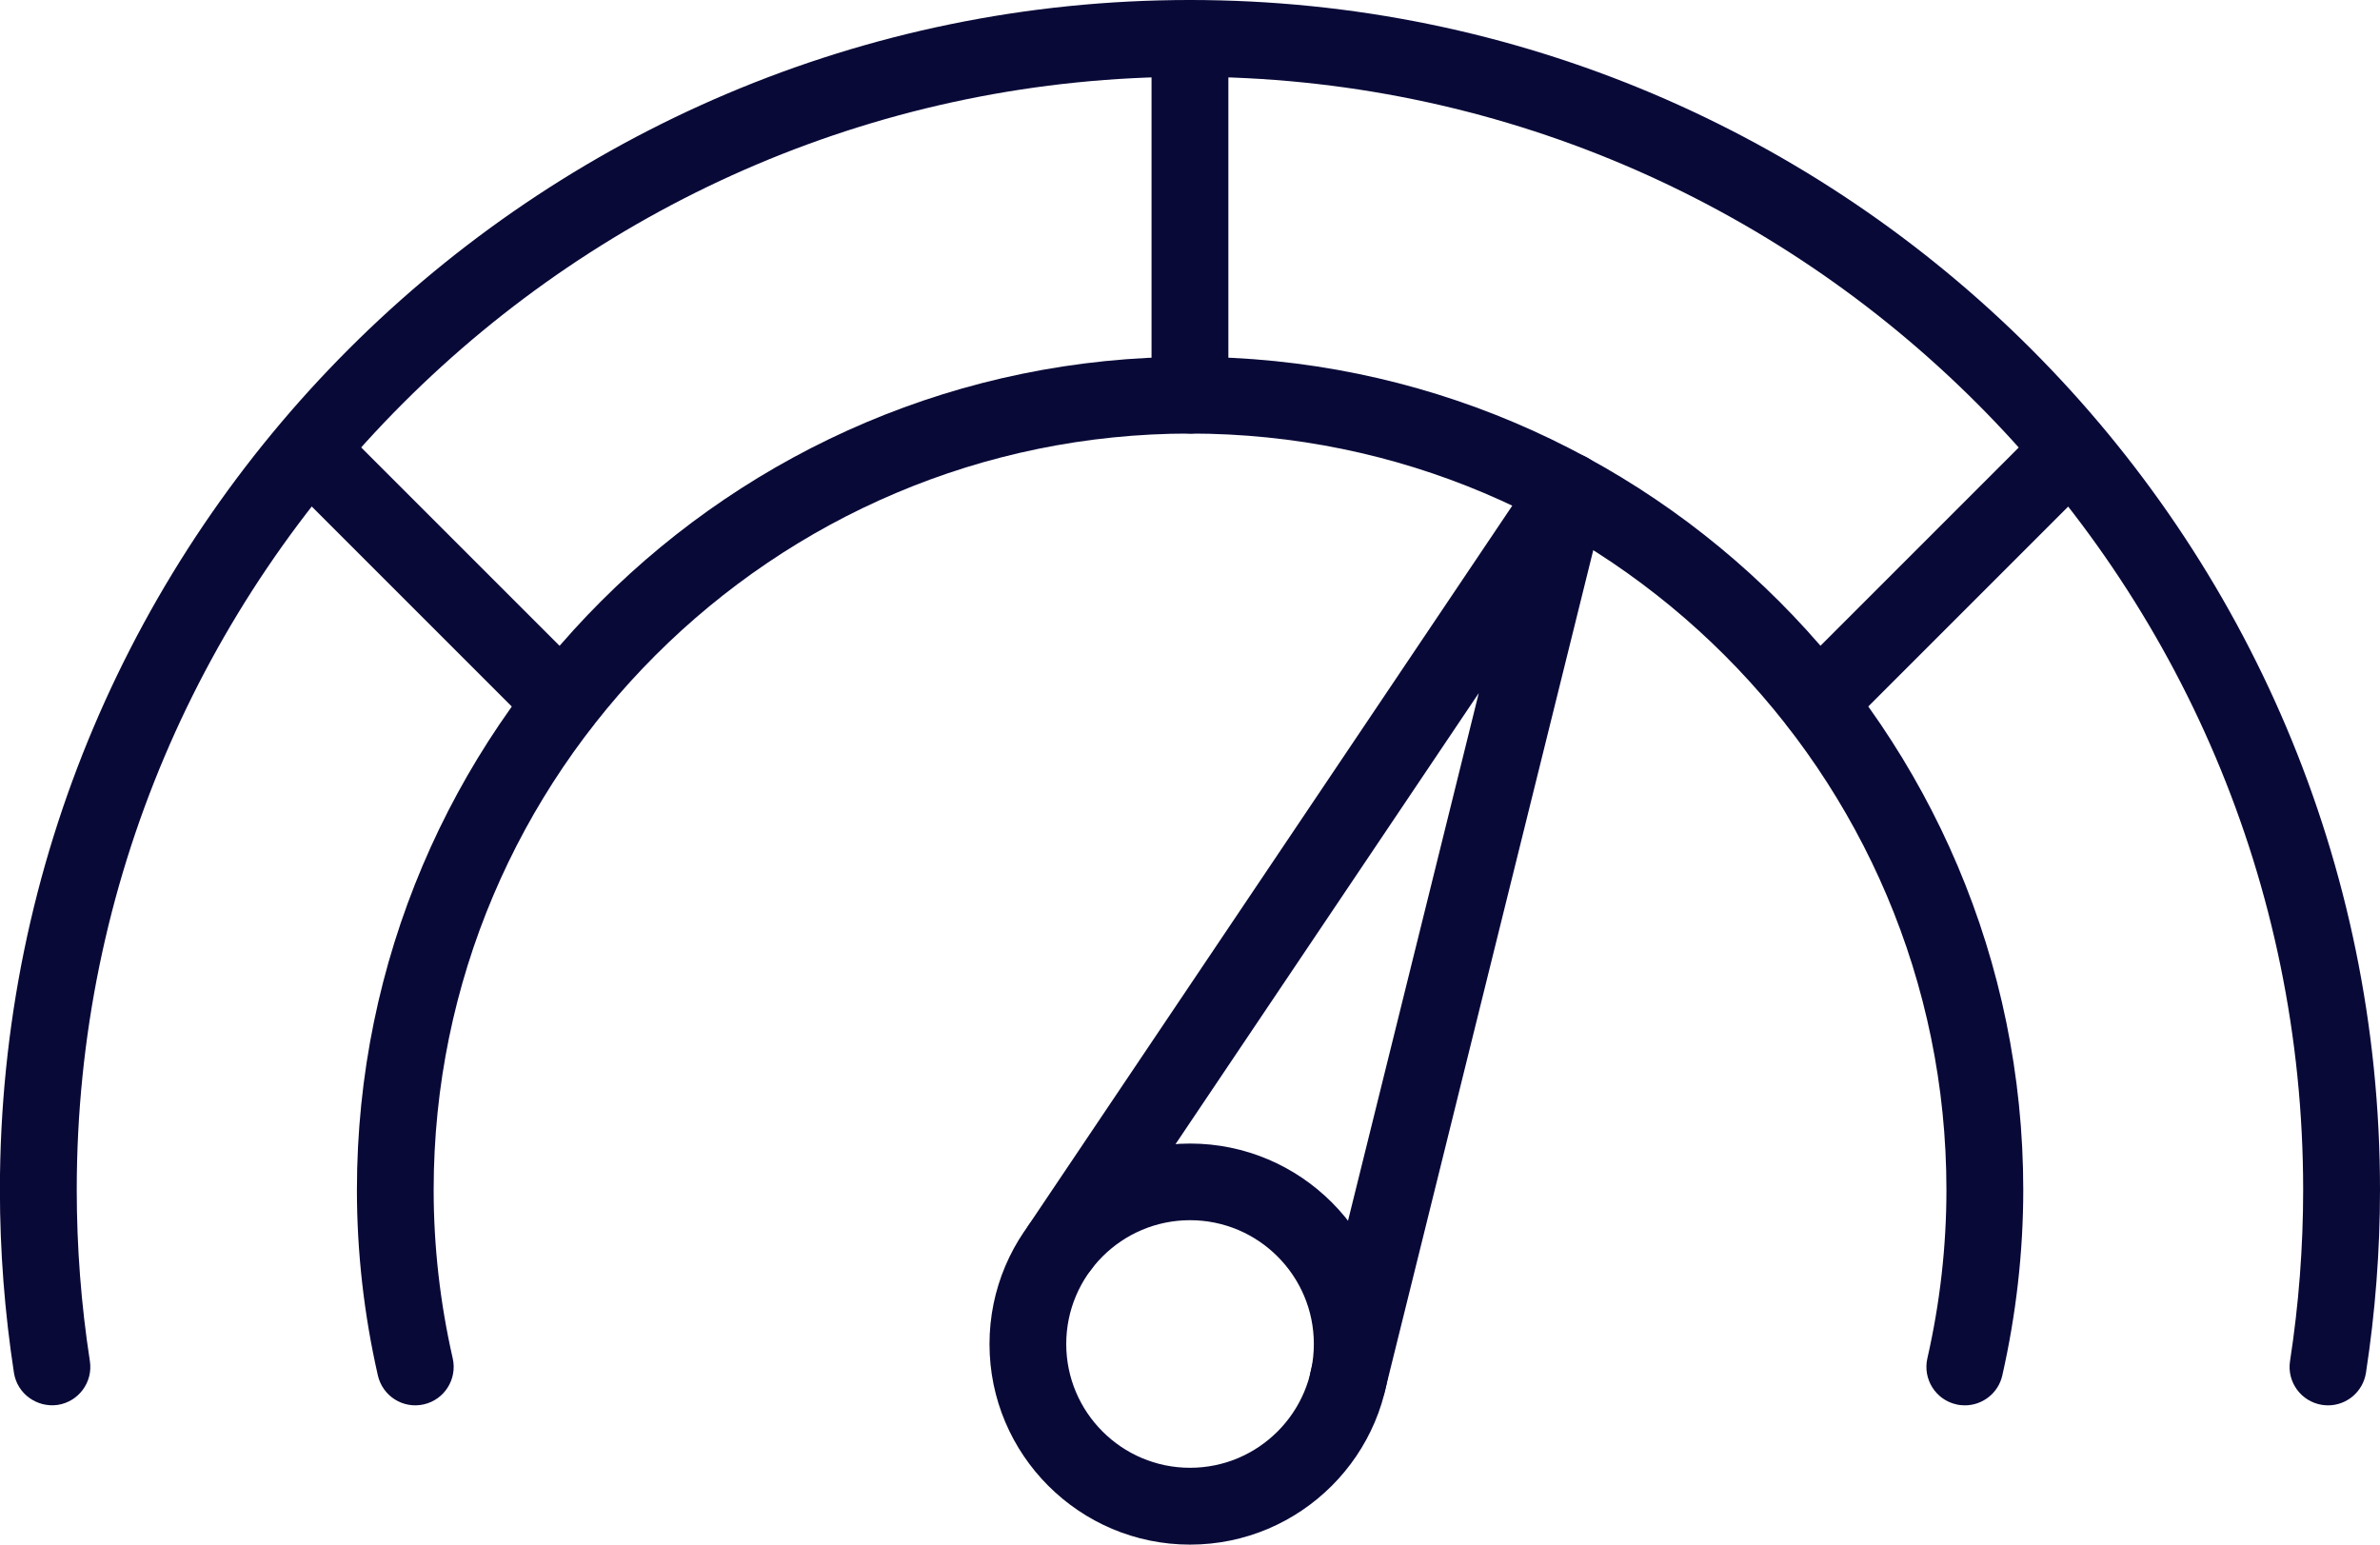
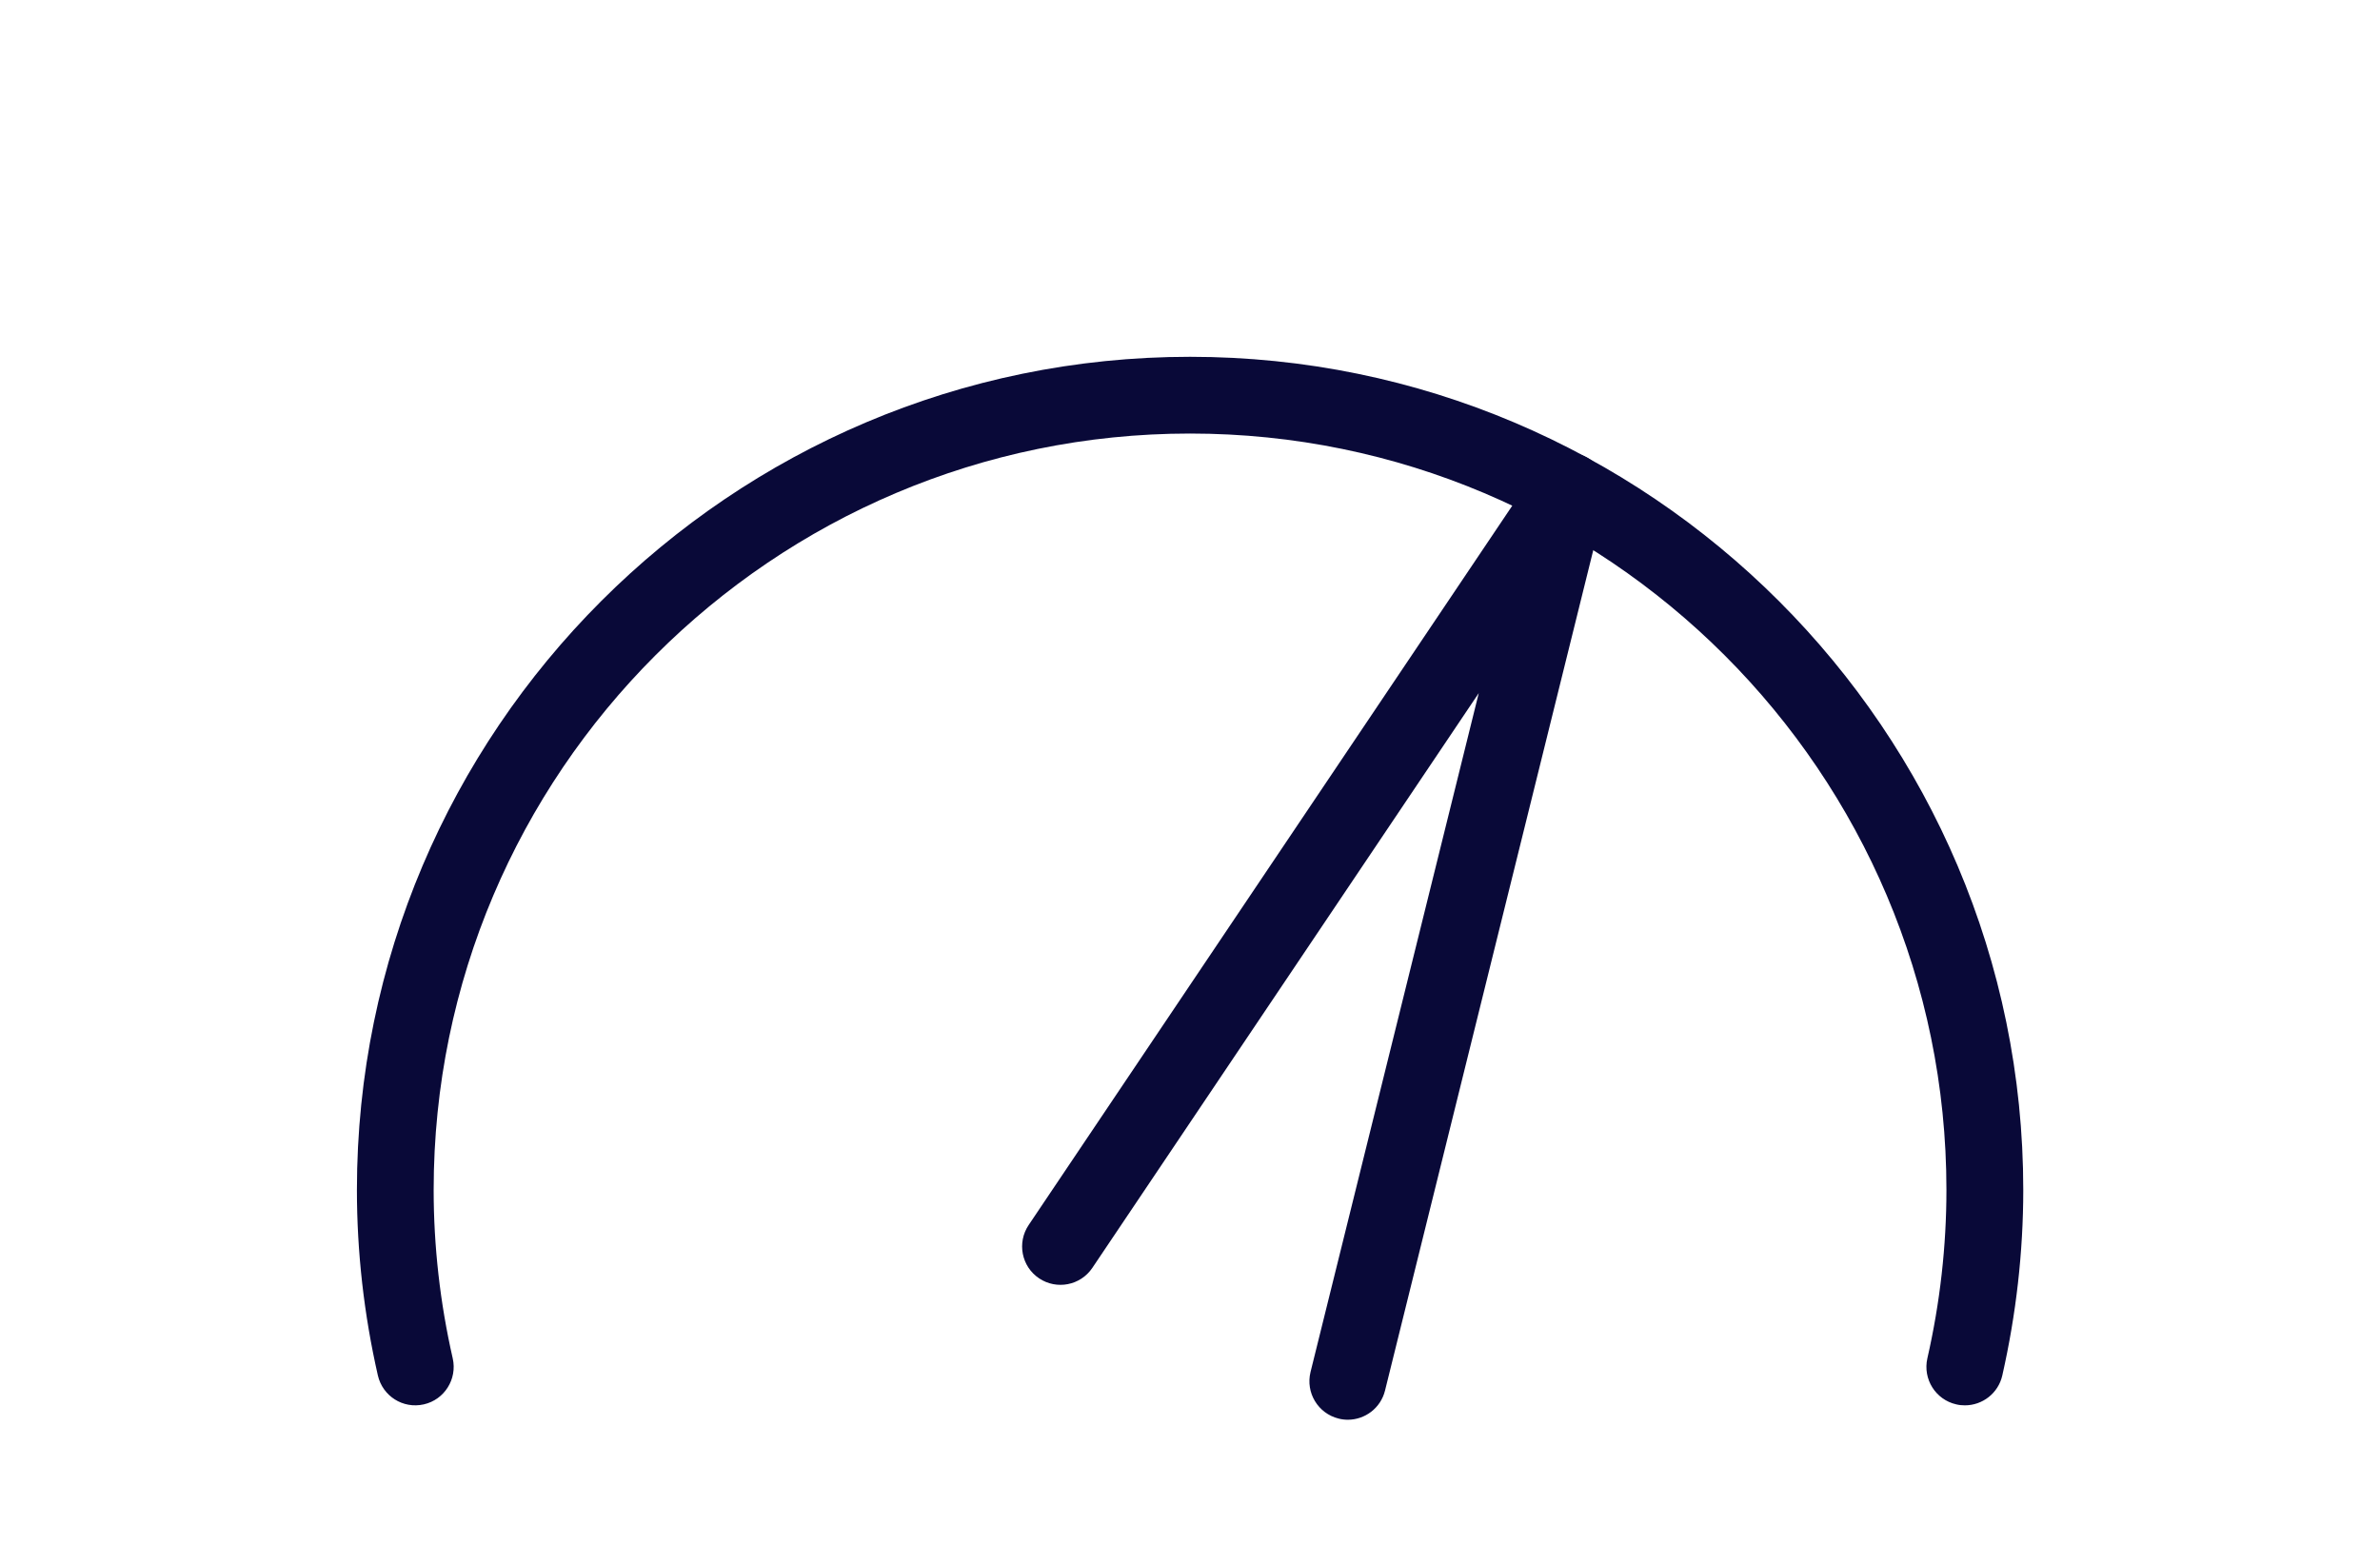
<svg xmlns="http://www.w3.org/2000/svg" id="Layer_1" data-name="Layer 1" viewBox="0 0 264.53 171.69">
  <defs>
    <style>
      .cls-1 {
        fill: #090938;
        stroke-width: 0px;
      }
    </style>
  </defs>
  <path class="cls-1" d="M218.38,156.21c-.31,0-.63-.03-.95-.11-2.29-.52-3.73-2.81-3.21-5.11,1.41-6.18,2.12-12.48,2.12-18.73,0-46.36-37.71-84.07-84.07-84.07s-84.07,37.71-84.07,84.07c0,6.25.71,12.55,2.12,18.73.52,2.3-.92,4.59-3.21,5.11-2.32.53-4.58-.92-5.11-3.21-1.55-6.8-2.33-13.74-2.33-20.63,0-51.06,41.54-92.6,92.6-92.6s92.61,41.54,92.61,92.6c0,6.89-.79,13.83-2.33,20.63-.45,1.98-2.21,3.32-4.16,3.32Z" />
-   <path class="cls-1" d="M258.76,156.21c-.22,0-.44-.02-.66-.05-2.33-.36-3.93-2.54-3.57-4.87.97-6.28,1.46-12.68,1.46-19.03,0-68.23-55.51-123.73-123.74-123.73S8.53,64.04,8.53,132.26c0,6.35.49,12.76,1.46,19.03.36,2.33-1.24,4.51-3.57,4.87-2.32.33-4.51-1.24-4.87-3.57-1.03-6.71-1.56-13.54-1.56-20.33C0,59.33,59.33,0,132.26,0s132.27,59.33,132.27,132.26c0,6.79-.53,13.63-1.56,20.33-.33,2.11-2.14,3.62-4.21,3.62Z" />
-   <path class="cls-1" d="M132.26,48.19c-2.36,0-4.27-1.91-4.27-4.27V4.27c0-2.36,1.91-4.27,4.27-4.27s4.27,1.91,4.27,4.27v39.66c0,2.36-1.91,4.27-4.27,4.27Z" />
-   <path class="cls-1" d="M202.05,82.37c-1.09,0-2.18-.42-3.02-1.25-1.67-1.67-1.67-4.37,0-6.03l28.1-28.1c1.67-1.67,4.37-1.67,6.03,0,1.67,1.67,1.67,4.37,0,6.03l-28.1,28.1c-.83.83-1.92,1.25-3.02,1.25Z" />
-   <path class="cls-1" d="M62.49,82.37c-1.09,0-2.18-.42-3.02-1.25l-28.1-28.1c-1.67-1.66-1.67-4.37,0-6.03,1.67-1.67,4.37-1.67,6.03,0l28.1,28.1c1.67,1.66,1.67,4.37,0,6.03-.83.83-1.92,1.25-3.02,1.25Z" />
-   <path class="cls-1" d="M132.27,171.69c-12.29,0-22.29-10-22.29-22.29s10-22.29,22.29-22.29,22.29,10,22.29,22.29-10,22.29-22.29,22.29ZM132.27,135.63c-7.59,0-13.76,6.17-13.76,13.76s6.17,13.76,13.76,13.76,13.76-6.17,13.76-13.76-6.17-13.76-13.76-13.76Z" />
  <path class="cls-1" d="M149.81,157.81c-.34,0-.69-.04-1.03-.13-2.29-.57-3.68-2.88-3.12-5.17l18.7-75.47-42.95,63.89c-1.32,1.96-3.97,2.47-5.92,1.16-1.96-1.31-2.47-3.97-1.16-5.92l56.45-83.97c1.16-1.71,3.38-2.35,5.27-1.52,1.89.84,2.91,2.92,2.41,4.93l-24.52,98.96c-.48,1.94-2.22,3.24-4.14,3.24Z" />
</svg>